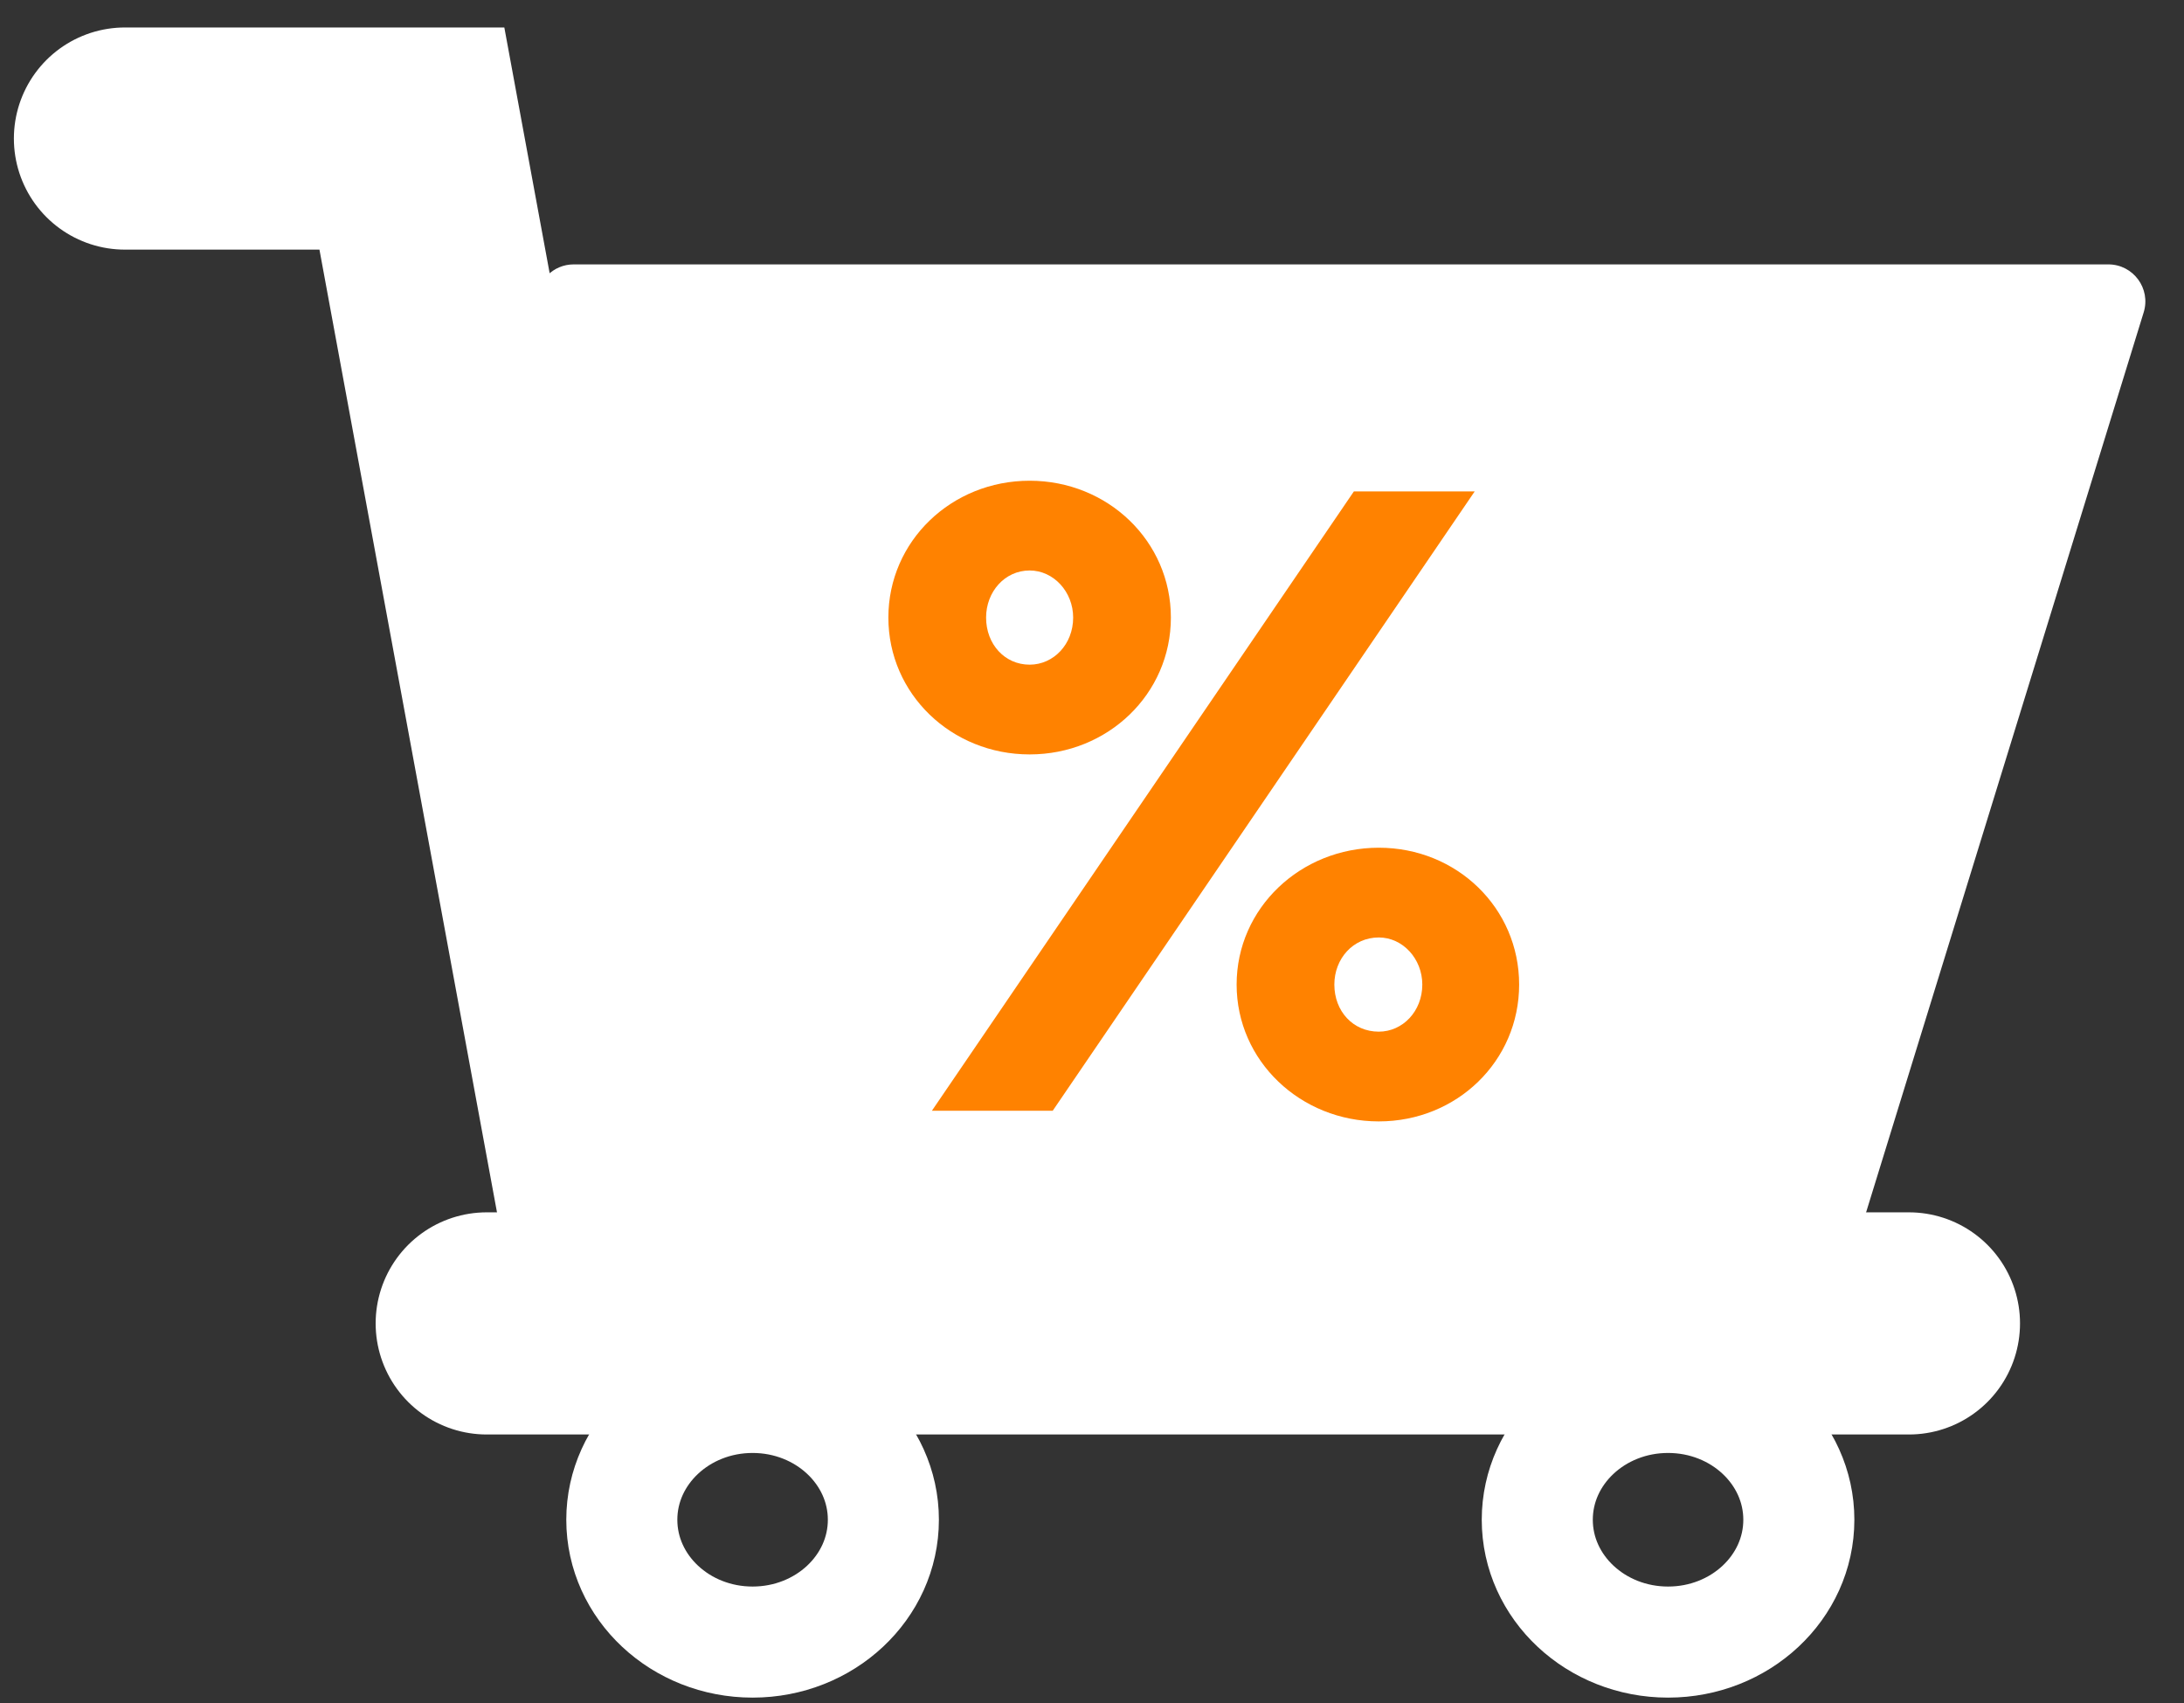
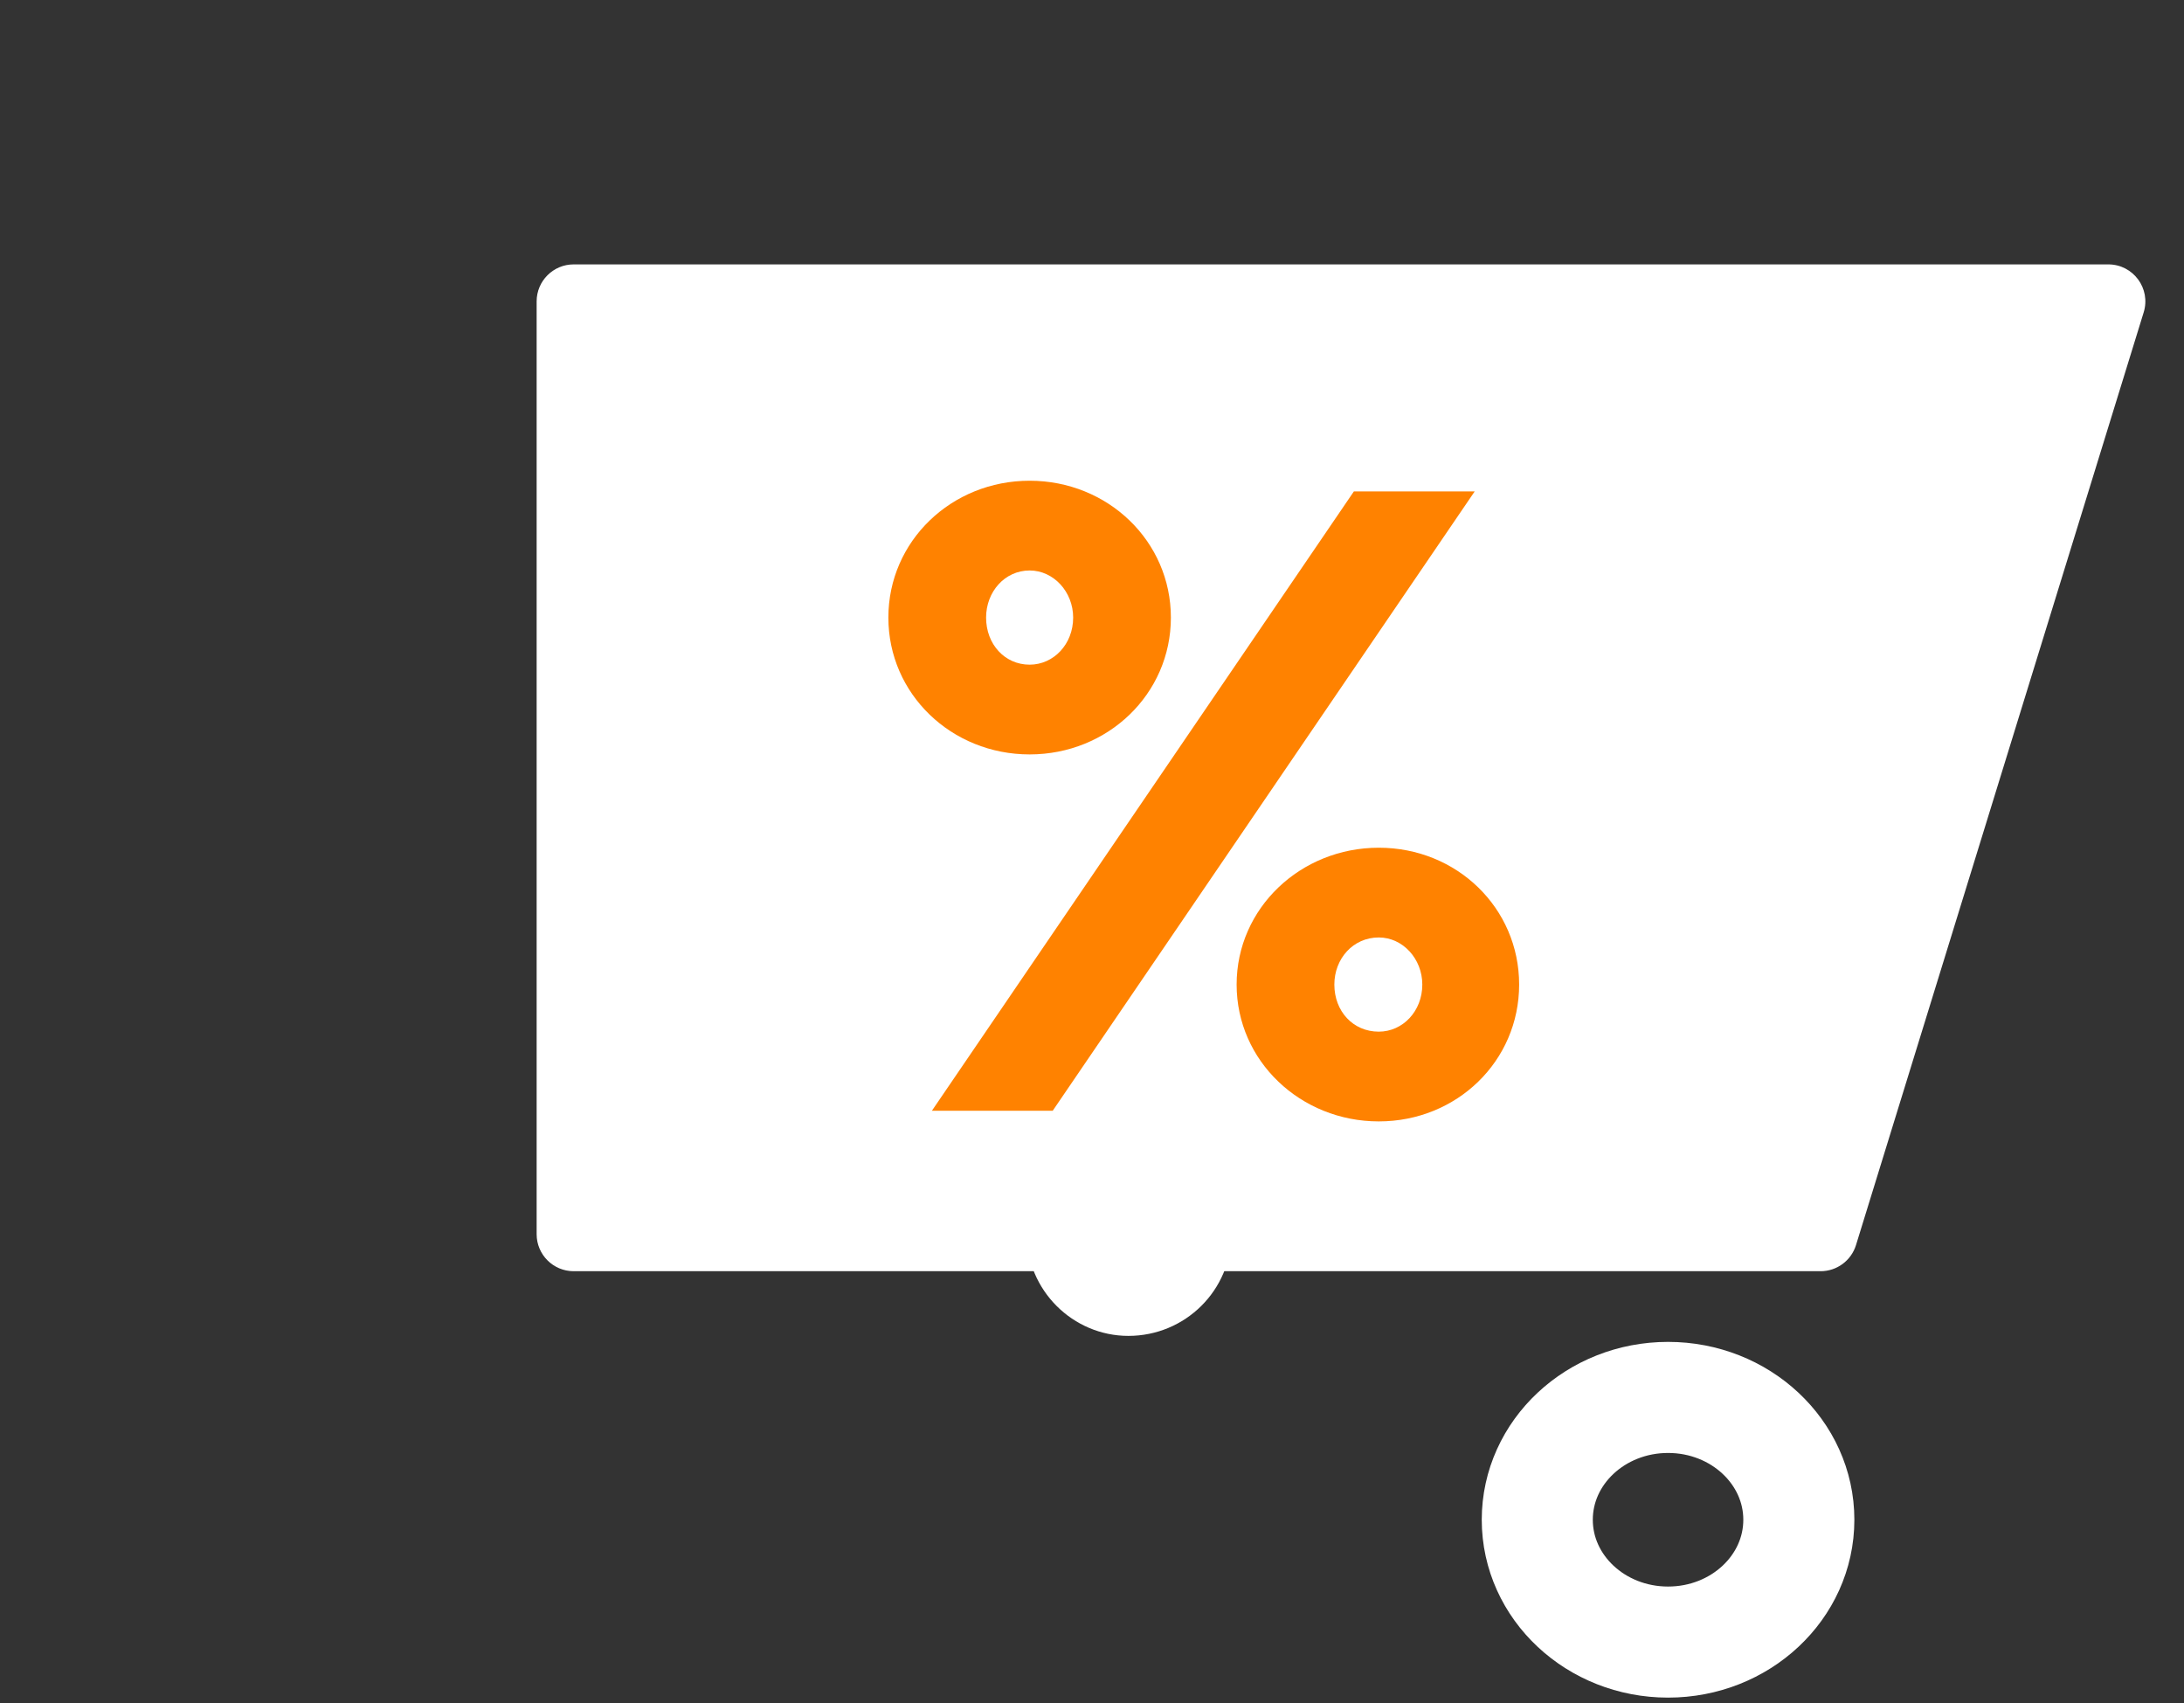
<svg xmlns="http://www.w3.org/2000/svg" width="59" height="46" viewBox="0 0 59 46" fill="none">
  <rect x="0" y="0" width="59" height="46" fill="#333333" stroke="none" />
  <path d="M28.273 29.213H32.693L33.509 11.975H27.457L28.273 29.213ZM27.729 33.293C27.729 34.857 28.987 36.081 30.483 36.081C32.013 36.081 33.271 34.857 33.271 33.293C33.271 31.763 32.013 30.539 30.483 30.539C28.987 30.539 27.729 31.763 27.729 33.293Z" fill="white" />
-   <path d="M20.331 44.351C22.282 44.351 23.864 42.872 23.864 41.047C23.864 39.223 22.282 37.743 20.331 37.743C18.38 37.743 16.798 39.223 16.798 41.047C16.798 42.872 18.38 44.351 20.331 44.351Z" stroke="#FFFFFF" stroke-width="3" stroke-linecap="round" stroke-linejoin="round" />
  <path d="M45.062 44.351C47.014 44.351 48.595 42.872 48.595 41.047C48.595 39.223 47.014 37.743 45.062 37.743C43.111 37.743 41.529 39.223 41.529 41.047C41.529 42.872 43.111 44.351 45.062 44.351Z" stroke="#FFFFFF" stroke-width="3" stroke-linecap="round" stroke-linejoin="round" />
-   <path d="M51.57 35.744L13.148 35.744" stroke="#FFFFFF" stroke-width="6" stroke-linecap="round" stroke-linejoin="round" />
  <path d="M14.497 8.141C14.497 7.589 14.945 7.141 15.497 7.141H56.956C57.629 7.141 58.11 7.793 57.911 8.436L50.139 33.629C50.009 34.048 49.622 34.334 49.183 34.334H15.497C14.945 34.334 14.497 33.886 14.497 33.334V8.141Z" fill="#FFFFFF" />
-   <path d="M16.519 32.974L11.127 3.742H3.375" stroke="#FFFFFF" stroke-width="6" stroke-linecap="round" />
  <path d="M27.815 20.376C29.927 20.376 31.631 18.744 31.631 16.68C31.631 14.616 29.927 12.984 27.815 12.984C25.703 12.984 23.999 14.616 23.999 16.68C23.999 18.744 25.703 20.376 27.815 20.376ZM25.175 30H28.439L39.839 13.272H36.575L25.175 30ZM27.815 17.952C27.143 17.952 26.639 17.4 26.639 16.68C26.639 15.984 27.143 15.408 27.815 15.408C28.463 15.408 28.991 15.984 28.991 16.68C28.991 17.4 28.463 17.952 27.815 17.952ZM33.407 26.592C33.407 28.656 35.135 30.288 37.247 30.288C39.359 30.288 41.039 28.656 41.039 26.592C41.039 24.528 39.359 22.896 37.247 22.896C35.135 22.896 33.407 24.528 33.407 26.592ZM36.047 26.592C36.047 25.896 36.551 25.32 37.247 25.32C37.895 25.32 38.423 25.896 38.423 26.592C38.423 27.312 37.895 27.864 37.247 27.864C36.551 27.864 36.047 27.312 36.047 26.592Z" fill="#FF8200" />
</svg>